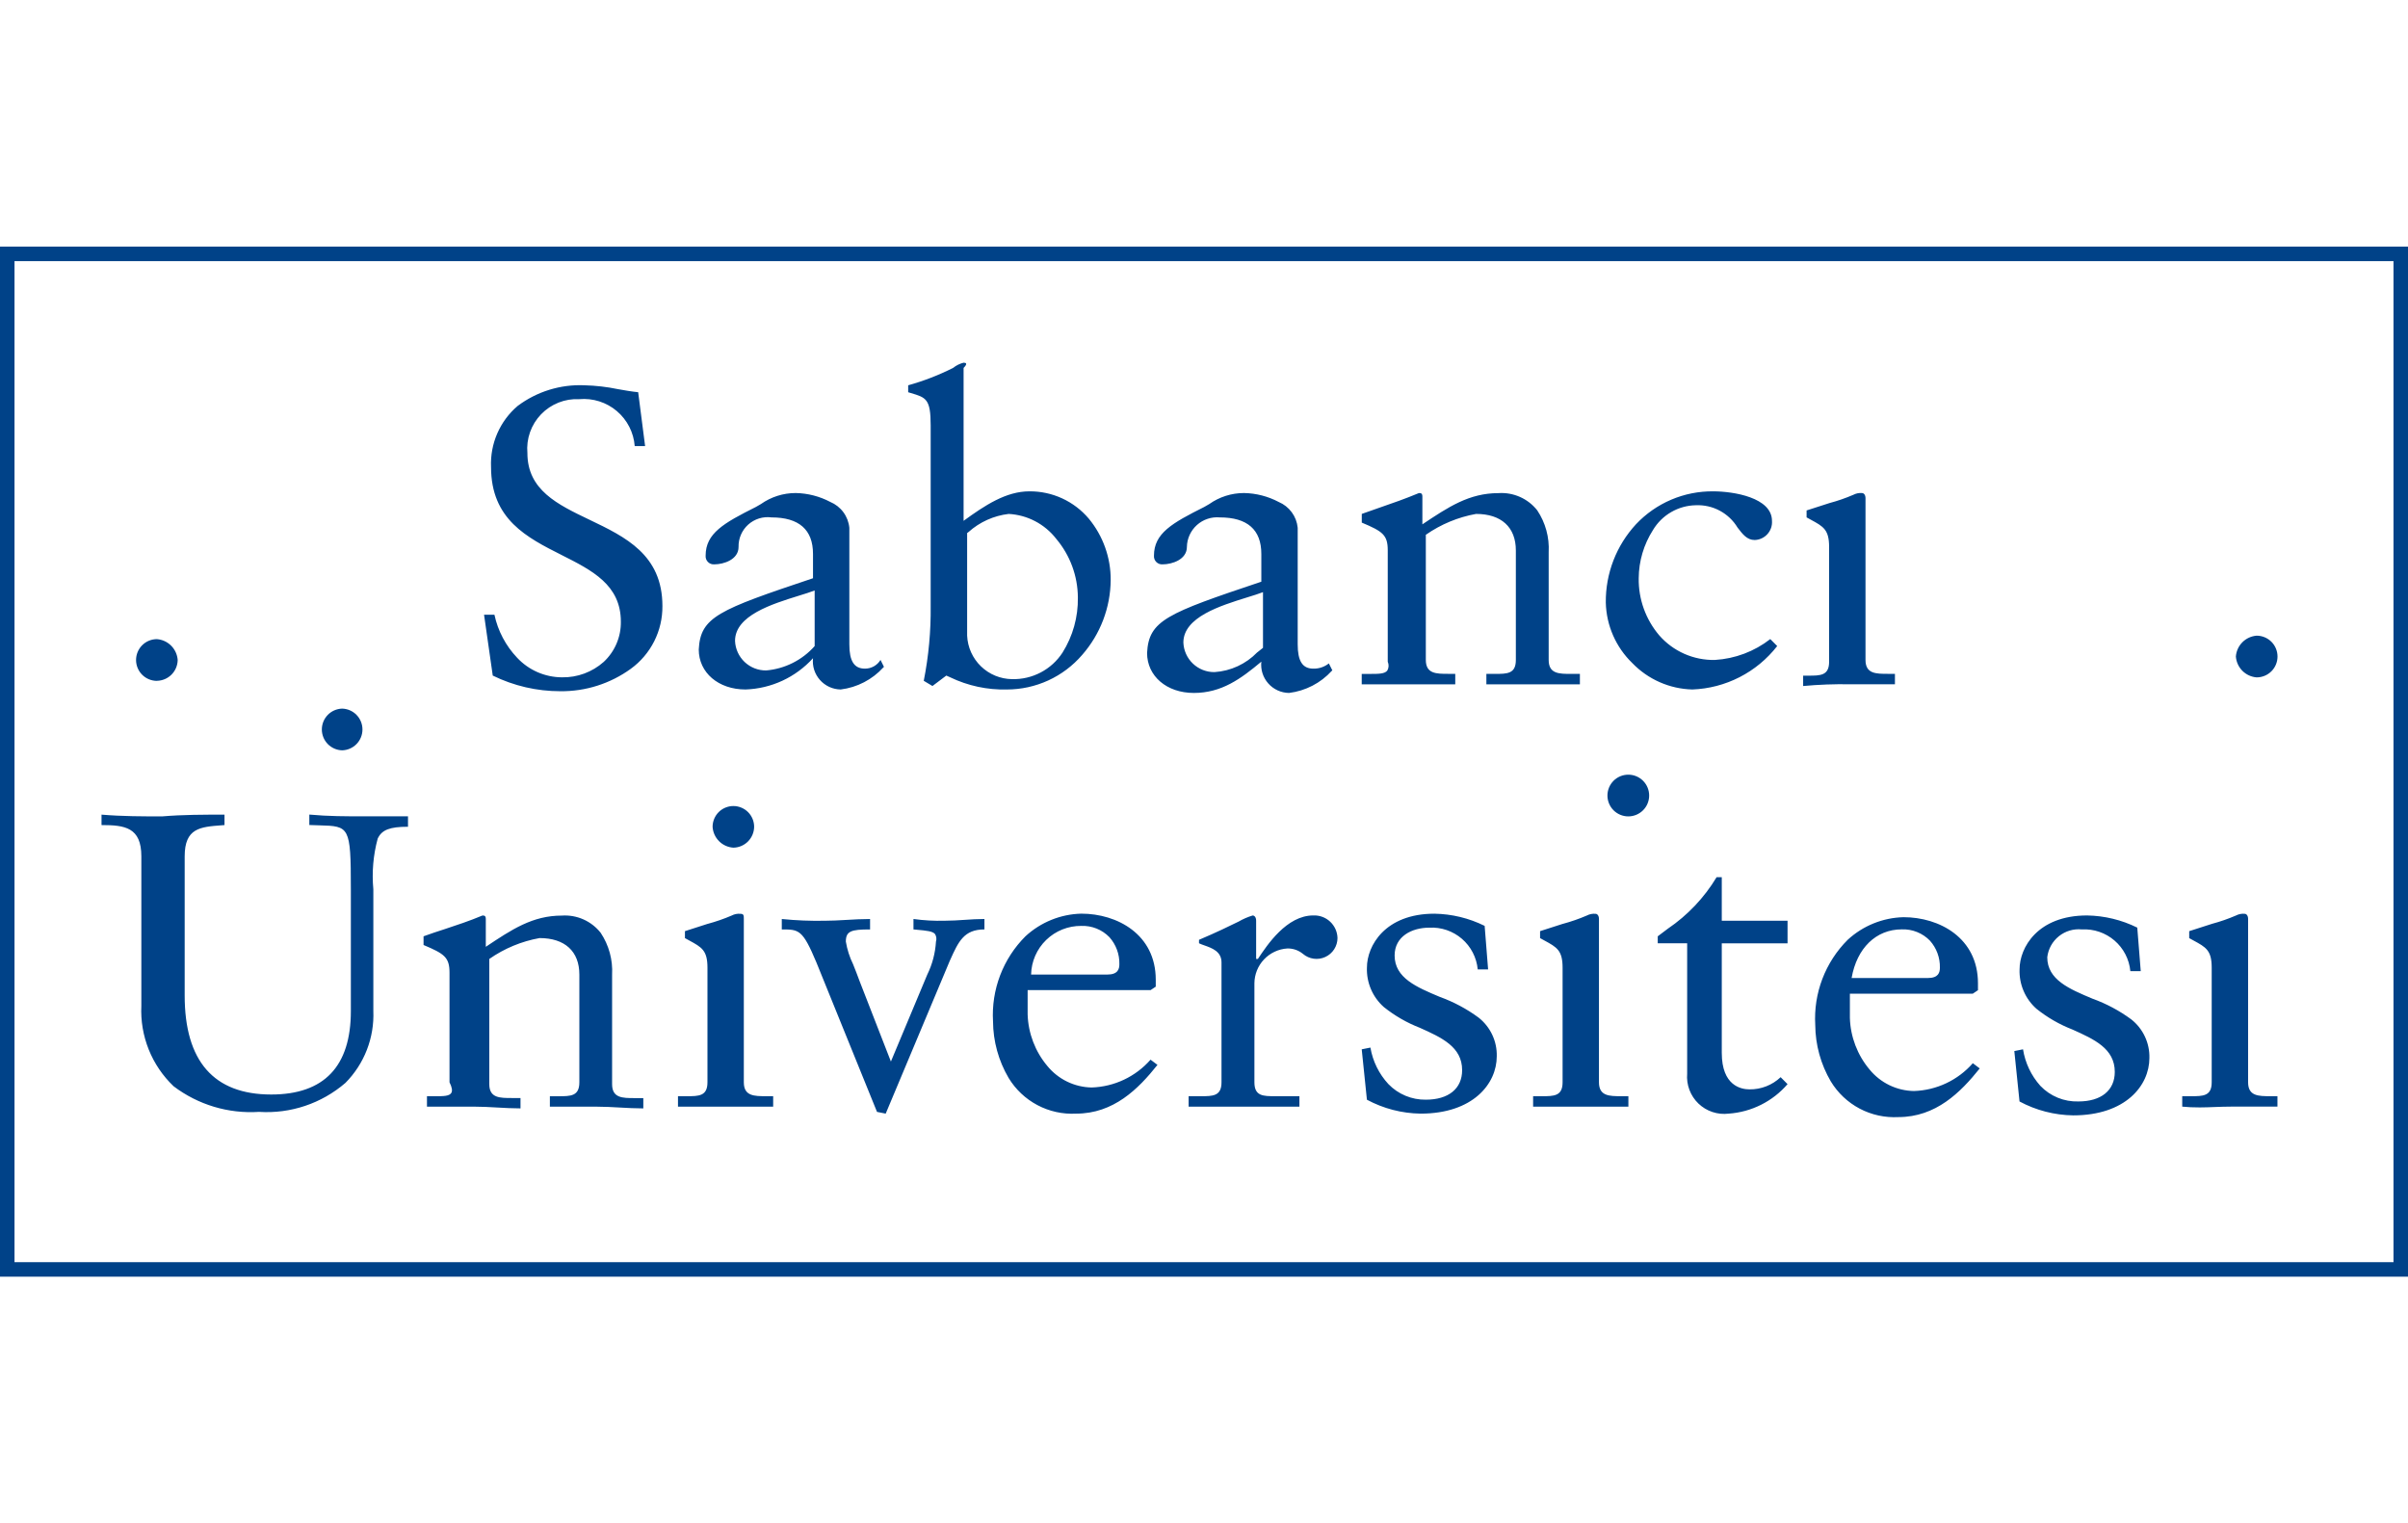
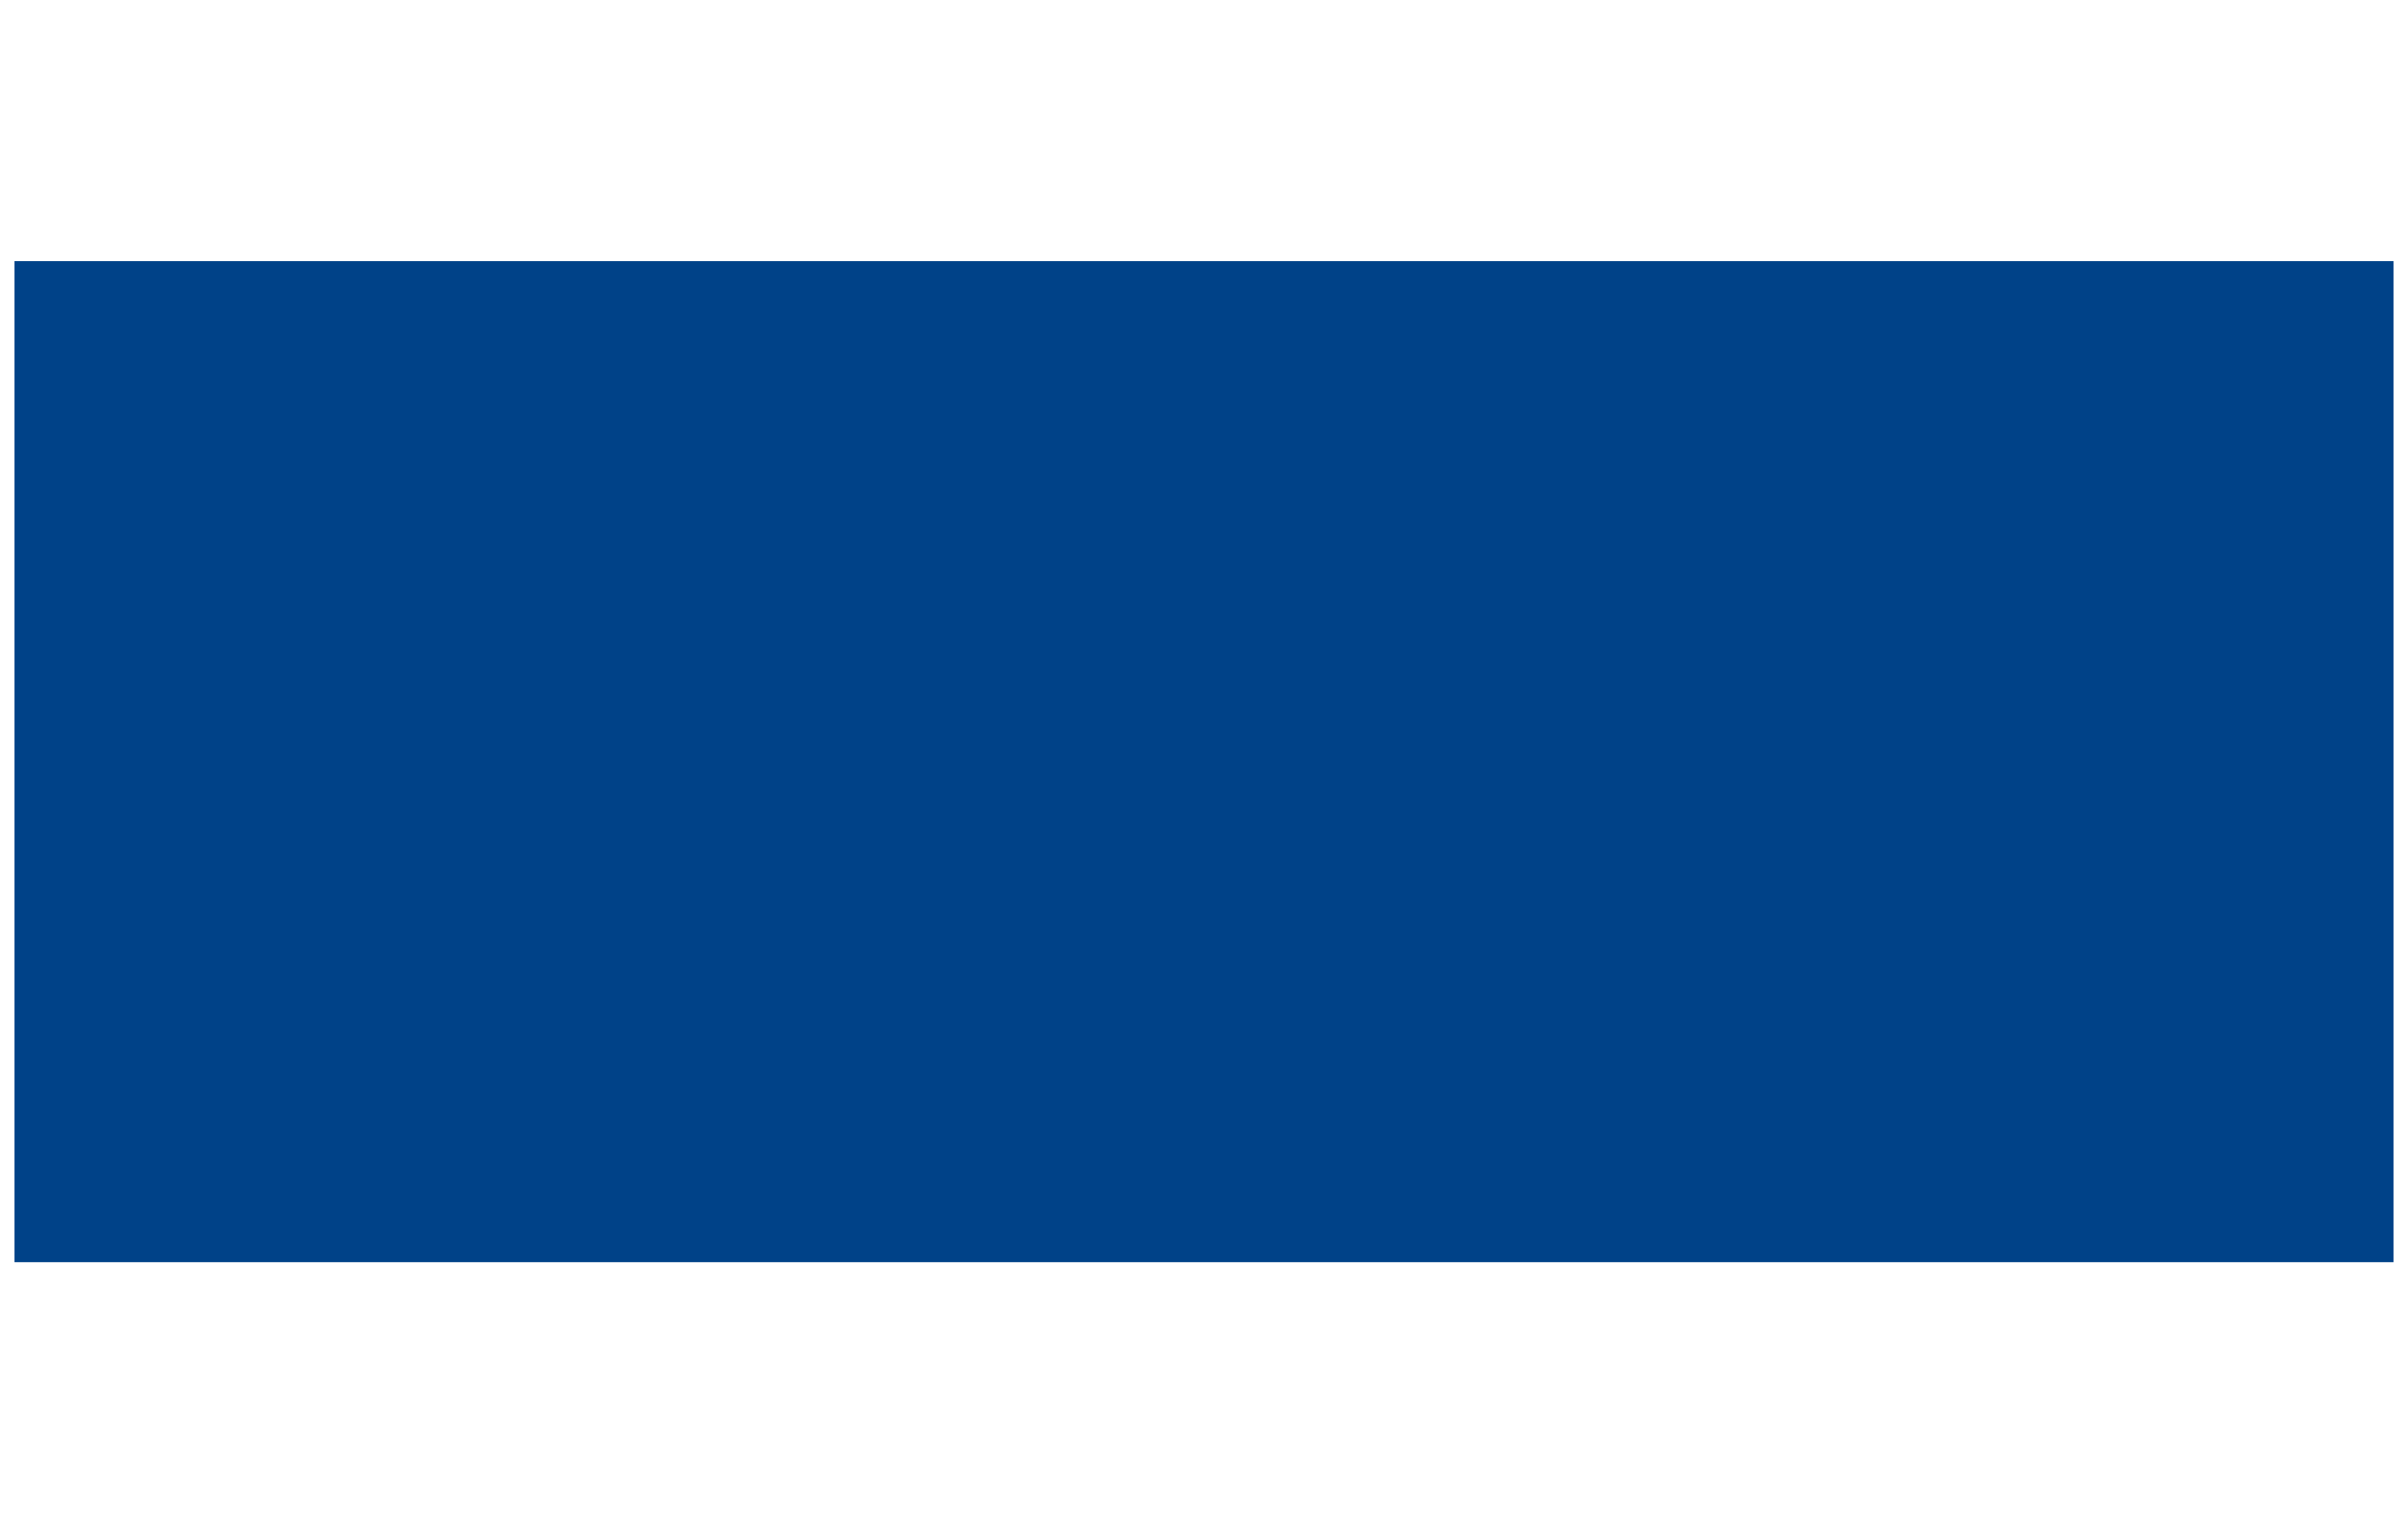
<svg xmlns="http://www.w3.org/2000/svg" width="166" height="105" viewBox="0 0 166 105" fill="none">
-   <path d="M165 87V18H1V87H165ZM166 88H0V17H166V88Z" fill="#004288" />
-   <path d="M130.866 77C129.941 77.05 129.019 76.848 128.199 76.416C127.38 75.983 126.693 75.336 126.212 74.544C125.518 73.363 125.147 72.02 125.138 70.65C125.075 69.569 125.241 68.487 125.627 67.475C126.013 66.463 126.608 65.544 127.375 64.779C128.426 63.81 129.794 63.256 131.224 63.221C133.695 63.221 136.355 64.646 136.355 67.774V68.253L135.998 68.493H127.525V70.17C127.566 71.472 128.044 72.722 128.882 73.72C129.253 74.174 129.719 74.543 130.247 74.799C130.776 75.055 131.353 75.193 131.94 75.203C132.712 75.178 133.47 74.995 134.169 74.665C134.867 74.336 135.49 73.866 136 73.286L136.477 73.645C135.153 75.3 133.452 77 130.866 77ZM131.105 64.06C129.334 64.06 128.005 65.345 127.644 67.414H132.895C133.635 67.414 133.73 67.03 133.73 66.696C133.745 66.013 133.5 65.349 133.044 64.839C132.793 64.58 132.49 64.377 132.155 64.243C131.82 64.108 131.461 64.046 131.1 64.06H131.105ZM142.919 76.881C141.627 76.863 140.358 76.534 139.219 75.923L138.861 72.448L139.461 72.328C139.609 73.264 140.023 74.137 140.654 74.844C140.991 75.198 141.4 75.477 141.852 75.663C142.305 75.849 142.791 75.937 143.28 75.922C144.849 75.922 145.786 75.16 145.786 73.884C145.786 72.276 144.369 71.638 142.868 70.964C141.973 70.617 141.137 70.135 140.388 69.535C140.005 69.196 139.702 68.776 139.501 68.306C139.299 67.835 139.204 67.326 139.223 66.815C139.223 65.322 140.462 63.101 143.877 63.101C145.078 63.121 146.26 63.407 147.337 63.94L147.576 66.94H146.86C146.782 66.122 146.391 65.366 145.768 64.83C145.145 64.294 144.34 64.019 143.519 64.064C142.949 64.006 142.379 64.175 141.933 64.533C141.486 64.892 141.198 65.412 141.132 65.981C141.132 67.531 142.647 68.166 144.251 68.838C145.204 69.182 146.102 69.661 146.918 70.261C147.321 70.577 147.644 70.983 147.862 71.447C148.08 71.91 148.186 72.418 148.173 72.93C148.17 74.831 146.526 76.881 142.919 76.881ZM119.172 76.761C118.794 76.808 118.41 76.77 118.049 76.649C117.688 76.529 117.358 76.329 117.083 76.065C116.809 75.801 116.597 75.479 116.463 75.123C116.329 74.766 116.276 74.385 116.308 74.005V65.019H114.279V64.539C114.524 64.35 114.751 64.181 114.971 64.017C116.337 63.091 117.485 61.88 118.336 60.466H118.694V63.466H123.228V65.024H118.694V72.572C118.694 74.843 120.029 75.088 120.603 75.088C121.401 75.099 122.172 74.798 122.751 74.249L123.228 74.728C122.72 75.318 122.1 75.802 121.404 76.15C120.707 76.499 119.949 76.707 119.172 76.761ZM97.931 76.761C96.639 76.743 95.37 76.414 94.231 75.802L93.873 72.328L94.473 72.208C94.632 73.149 95.063 74.023 95.711 74.724C96.045 75.07 96.445 75.344 96.889 75.529C97.332 75.714 97.809 75.806 98.289 75.8C99.858 75.8 100.795 75.039 100.795 73.763C100.795 72.155 99.378 71.517 97.877 70.843C96.982 70.496 96.146 70.014 95.397 69.414C95.014 69.075 94.711 68.655 94.51 68.185C94.308 67.714 94.213 67.205 94.232 66.694C94.232 65.201 95.471 62.98 98.886 62.98C100.088 62.999 101.27 63.286 102.347 63.819L102.585 66.819H101.87C101.792 66.001 101.401 65.245 100.778 64.709C100.155 64.173 99.349 63.898 98.528 63.943C97.34 63.943 96.141 64.536 96.141 65.86C96.141 67.409 97.656 68.044 99.26 68.716C100.213 69.06 101.111 69.54 101.927 70.14C102.33 70.456 102.653 70.863 102.871 71.326C103.089 71.79 103.195 72.298 103.182 72.81C103.181 74.711 101.538 76.761 97.931 76.761ZM74.184 76.761C73.258 76.811 72.336 76.608 71.516 76.174C70.697 75.741 70.01 75.093 69.53 74.3C68.836 73.119 68.465 71.776 68.456 70.406C68.393 69.325 68.56 68.243 68.945 67.231C69.331 66.219 69.927 65.3 70.694 64.535C71.745 63.566 73.113 63.012 74.542 62.977C77.014 62.977 79.674 64.402 79.674 67.53V68.009L79.316 68.248H70.842V69.926C70.884 71.228 71.362 72.478 72.2 73.476C72.571 73.93 73.037 74.299 73.565 74.555C74.094 74.811 74.671 74.949 75.258 74.959C76.029 74.934 76.787 74.751 77.485 74.421C78.183 74.091 78.806 73.622 79.315 73.042L79.792 73.401C78.47 75.065 76.769 76.761 74.184 76.761ZM74.541 63.821C73.639 63.813 72.77 64.16 72.122 64.788C71.474 65.415 71.1 66.273 71.08 67.175H76.331C77.071 67.175 77.166 66.791 77.166 66.456C77.181 65.772 76.936 65.109 76.48 64.599C76.229 64.341 75.927 64.138 75.593 64.004C75.259 63.87 74.901 63.808 74.541 63.821ZM61.058 76.761L60.458 76.641L56.281 66.341C55.326 64.065 55.081 64.065 53.894 64.065V63.346C54.885 63.446 55.881 63.486 56.877 63.466C57.341 63.466 57.825 63.438 58.338 63.409C58.874 63.378 59.427 63.346 59.98 63.346V64.065H59.962C58.682 64.065 58.31 64.175 58.31 64.903C58.4 65.446 58.568 65.972 58.81 66.466C58.951 66.82 59.11 67.22 59.269 67.658L61.416 73.17L63.923 67.179C64.272 66.468 64.476 65.694 64.523 64.903C64.549 64.818 64.558 64.728 64.547 64.64C64.537 64.552 64.508 64.467 64.463 64.39C64.304 64.185 63.888 64.147 63.133 64.079L62.972 64.064V63.345C63.684 63.444 64.402 63.484 65.12 63.465C65.597 63.465 66.052 63.435 66.492 63.405C66.932 63.375 67.386 63.345 67.864 63.345V64.064C66.452 64.064 66.075 64.9 65.504 66.164L65.478 66.221L61.058 76.76V76.761ZM17.858 76.64C15.745 76.779 13.653 76.152 11.966 74.873C11.221 74.162 10.636 73.3 10.253 72.344C9.87 71.388 9.696 70.361 9.744 69.332V59.027C9.744 57.027 8.606 56.871 6.999 56.871V56.152C8.431 56.273 9.889 56.273 11.176 56.273C12.608 56.152 14.064 56.152 15.476 56.152V56.871L15.283 56.886C13.802 56.997 12.731 57.076 12.731 59.028V68.614C12.731 73.146 14.739 75.443 18.698 75.443C22.34 75.443 24.187 73.508 24.187 69.692V61.3C24.187 59.062 24.158 58.025 23.878 57.482C23.598 56.939 23.065 56.917 22.012 56.889C21.812 56.884 21.575 56.878 21.324 56.867V56.148C22.636 56.269 23.854 56.269 25.143 56.269H28.126V56.987H28.12C26.866 56.987 26.32 57.201 26.037 57.804C25.729 58.941 25.628 60.124 25.737 61.297V69.686C25.774 70.6 25.622 71.512 25.291 72.365C24.96 73.218 24.457 73.993 23.813 74.643C22.166 76.063 20.029 76.78 17.859 76.64H17.858ZM35.878 76.4C35.341 76.4 34.796 76.369 34.268 76.339C33.74 76.309 33.193 76.279 32.657 76.279H29.434V75.56H30.034C30.558 75.56 30.972 75.56 31.11 75.336C31.201 75.189 31.161 74.949 30.988 74.601V67.055C30.988 65.995 30.649 65.745 29.198 65.138V64.538C29.688 64.359 30.167 64.201 30.674 64.038C31.503 63.764 32.359 63.481 33.255 63.106C33.377 63.106 33.49 63.106 33.49 63.345V65.262C35.29 64.062 36.71 63.11 38.736 63.11C39.244 63.076 39.752 63.166 40.217 63.372C40.682 63.578 41.09 63.894 41.406 64.293C41.975 65.145 42.253 66.159 42.196 67.183V74.731C42.196 75.69 42.915 75.69 43.748 75.69H44.348V76.4H44.323C43.792 76.4 43.256 76.37 42.737 76.341C42.218 76.312 41.662 76.281 41.126 76.281H37.907V75.562H38.507C39.338 75.562 39.939 75.562 39.939 74.603V67.175C39.939 65.575 38.939 64.66 37.194 64.66C35.949 64.884 34.767 65.375 33.73 66.1V74.726C33.73 75.685 34.449 75.685 35.282 75.685H35.882V76.4H35.878ZM151.594 76.332C151.207 76.334 150.821 76.316 150.436 76.279V75.56H151.036C151.867 75.56 152.468 75.56 152.468 74.601V66.7C152.468 65.508 152.074 65.293 151.209 64.824L150.917 64.664V64.184C151.441 64.009 152 63.833 152.492 63.677C153.054 63.527 153.604 63.336 154.138 63.106C154.322 63.009 154.531 62.967 154.738 62.986C154.853 62.986 154.977 63.098 154.977 63.345V74.6C154.977 75.559 155.696 75.559 156.528 75.559H157V76.278H153.778C153.423 76.278 153.061 76.291 152.712 76.304C152.363 76.317 151.975 76.334 151.595 76.334L151.594 76.332ZM112.25 76.279H105.688V75.56H106.288C107.119 75.56 107.72 75.56 107.72 74.601V66.7C107.72 65.508 107.326 65.294 106.461 64.824L106.168 64.663V64.183C106.689 64.009 107.246 63.833 107.738 63.678H107.745C108.306 63.527 108.855 63.337 109.389 63.107C109.573 63.01 109.782 62.968 109.989 62.987C110.104 62.987 110.227 63.099 110.227 63.346V74.6C110.227 75.559 110.946 75.559 111.779 75.559H112.256V76.277L112.25 76.279ZM89.577 76.279H81.94V75.56H82.775C83.606 75.56 84.207 75.56 84.207 74.601V66.336C84.207 65.582 83.553 65.351 83.027 65.165C82.901 65.124 82.777 65.075 82.656 65.019V64.78C83.866 64.268 84.781 63.82 85.387 63.523C85.692 63.346 86.017 63.205 86.355 63.103C86.47 63.103 86.594 63.215 86.594 63.462V66.1H86.714C87.36 65.127 88.703 63.1 90.533 63.1C90.746 63.091 90.958 63.124 91.157 63.197C91.357 63.271 91.54 63.383 91.695 63.529C91.85 63.674 91.975 63.848 92.063 64.042C92.15 64.236 92.198 64.445 92.203 64.658C92.202 64.933 92.122 65.202 91.973 65.433C91.824 65.665 91.612 65.849 91.362 65.963C91.112 66.079 90.835 66.12 90.562 66.082C90.29 66.045 90.034 65.93 89.824 65.752C89.521 65.501 89.137 65.368 88.743 65.377C88.132 65.416 87.558 65.686 87.137 66.131C86.716 66.576 86.48 67.164 86.475 67.777V74.6C86.475 75.559 87.075 75.559 87.908 75.559H89.578V76.277L89.577 76.279ZM53.3 76.279H46.738V75.56H47.338C48.169 75.56 48.77 75.56 48.77 74.601V66.7C48.77 65.508 48.376 65.294 47.511 64.824L47.218 64.663V64.183C47.739 64.009 48.296 63.833 48.788 63.678H48.795C49.356 63.527 49.905 63.337 50.439 63.107C50.623 63.01 50.832 62.968 51.039 62.987C51.277 62.987 51.277 63.107 51.277 63.346V74.6C51.277 75.559 51.996 75.559 52.829 75.559H53.3V76.277V76.279ZM50.556 58.429C50.183 58.405 49.831 58.246 49.568 57.981C49.304 57.716 49.146 57.364 49.124 56.991C49.124 56.803 49.161 56.617 49.233 56.443C49.305 56.269 49.41 56.111 49.543 55.978C49.676 55.845 49.834 55.74 50.008 55.668C50.182 55.596 50.368 55.559 50.556 55.559C50.744 55.559 50.93 55.596 51.104 55.668C51.278 55.74 51.436 55.845 51.569 55.978C51.702 56.111 51.807 56.269 51.879 56.443C51.951 56.617 51.988 56.803 51.988 56.991C51.983 57.37 51.831 57.732 51.564 58.001C51.296 58.269 50.935 58.423 50.556 58.429ZM112.25 56.273C111.869 56.273 111.503 56.121 111.233 55.852C110.964 55.582 110.812 55.216 110.812 54.835C110.812 54.454 110.964 54.088 111.233 53.818C111.503 53.548 111.869 53.397 112.25 53.397C112.631 53.397 112.997 53.548 113.267 53.818C113.537 54.088 113.688 54.454 113.688 54.835C113.688 55.216 113.537 55.582 113.267 55.852C112.997 56.121 112.631 56.273 112.25 56.273ZM23.587 51.719C23.212 51.709 22.856 51.553 22.595 51.285C22.333 51.016 22.187 50.656 22.187 50.282C22.187 49.907 22.333 49.547 22.595 49.278C22.856 49.01 23.212 48.854 23.587 48.844C23.962 48.854 24.318 49.01 24.579 49.278C24.841 49.547 24.987 49.907 24.987 50.282C24.987 50.656 24.841 51.016 24.579 51.285C24.318 51.553 23.962 51.709 23.587 51.719ZM88.861 47.764C88.59 47.76 88.323 47.7 88.076 47.587C87.83 47.474 87.609 47.311 87.43 47.108C87.25 46.905 87.115 46.667 87.032 46.409C86.95 46.15 86.923 45.877 86.952 45.608C85.541 46.788 84.216 47.764 82.298 47.764C80.431 47.764 79.076 46.605 79.076 45.008C79.193 42.763 80.426 42.281 86.952 40.096V38.18C86.952 36.51 85.988 35.664 84.088 35.664C83.803 35.639 83.516 35.672 83.245 35.763C82.974 35.853 82.725 35.998 82.512 36.189C82.299 36.38 82.128 36.613 82.009 36.873C81.89 37.133 81.826 37.414 81.821 37.7C81.821 38.573 80.796 38.9 80.151 38.9C80.07 38.907 79.99 38.896 79.914 38.868C79.838 38.84 79.769 38.796 79.712 38.739C79.655 38.682 79.611 38.613 79.583 38.537C79.555 38.461 79.544 38.38 79.551 38.3C79.551 36.758 80.801 36.055 83.012 34.946L83.36 34.746C84.062 34.25 84.9 33.983 85.76 33.984C86.592 33.999 87.41 34.21 88.146 34.598C88.505 34.749 88.817 34.994 89.049 35.308C89.28 35.621 89.422 35.992 89.459 36.38V44.41C89.459 45.57 89.79 46.088 90.534 46.088C90.923 46.098 91.303 45.97 91.608 45.728L91.847 46.208L91.81 46.24C91.041 47.085 89.995 47.625 88.861 47.764ZM87.071 40.815C86.777 40.929 86.405 41.044 85.971 41.178C84.117 41.754 81.578 42.542 81.578 44.29C81.6 44.842 81.837 45.364 82.238 45.745C82.64 46.125 83.173 46.334 83.726 46.327C84.842 46.255 85.89 45.77 86.668 44.967H86.673C86.801 44.867 86.932 44.758 87.067 44.653V40.816L87.071 40.815ZM38.623 47.645C37.01 47.646 35.418 47.277 33.969 46.567L33.369 42.374H34.085C34.324 43.488 34.866 44.514 35.651 45.339C36.047 45.762 36.525 46.1 37.056 46.332C37.587 46.563 38.16 46.684 38.739 46.687C39.798 46.707 40.826 46.328 41.618 45.624C41.998 45.27 42.299 44.841 42.503 44.363C42.706 43.886 42.808 43.371 42.8 42.852C42.8 40.315 40.819 39.317 38.721 38.259C36.327 37.052 33.851 35.805 33.851 32.188C33.817 31.393 33.964 30.601 34.282 29.872C34.6 29.143 35.08 28.496 35.686 27.98C37.012 26.987 38.64 26.484 40.295 26.557C41.071 26.577 41.844 26.666 42.604 26.824C43.082 26.909 43.533 26.989 43.994 27.035L44.472 30.749H43.756C43.72 30.285 43.593 29.832 43.381 29.418C43.169 29.003 42.877 28.635 42.522 28.334C42.167 28.033 41.755 27.806 41.312 27.665C40.868 27.524 40.401 27.473 39.937 27.514C39.449 27.489 38.961 27.569 38.506 27.749C38.051 27.929 37.641 28.204 37.301 28.556C36.962 28.908 36.702 29.328 36.539 29.789C36.376 30.25 36.314 30.741 36.357 31.228C36.357 33.776 38.432 34.77 40.63 35.822C43.105 37.007 45.665 38.233 45.665 41.771C45.673 42.614 45.479 43.447 45.1 44.2C44.721 44.953 44.167 45.604 43.485 46.1C42.072 47.123 40.367 47.665 38.623 47.645ZM116.666 47.525C115.097 47.486 113.607 46.829 112.519 45.698C111.39 44.603 110.737 43.108 110.699 41.535C110.678 39.532 111.425 37.597 112.788 36.128C113.47 35.406 114.293 34.832 115.207 34.443C116.121 34.054 117.105 33.858 118.098 33.867C119.498 33.867 122.155 34.293 122.155 35.904C122.167 36.07 122.145 36.236 122.091 36.393C122.036 36.55 121.951 36.694 121.839 36.817C121.728 36.94 121.593 37.04 121.442 37.109C121.291 37.179 121.128 37.217 120.962 37.222C120.432 37.222 120.131 36.822 119.782 36.366C119.485 35.874 119.061 35.472 118.555 35.201C118.049 34.93 117.479 34.8 116.905 34.826C116.308 34.836 115.724 34.998 115.207 35.297C114.69 35.595 114.258 36.021 113.952 36.533C113.317 37.526 112.975 38.679 112.968 39.858C112.946 41.3 113.45 42.7 114.385 43.797C114.862 44.342 115.452 44.776 116.115 45.068C116.777 45.36 117.495 45.504 118.219 45.489C119.608 45.407 120.94 44.905 122.038 44.051L122.515 44.531C121.818 45.426 120.933 46.159 119.922 46.676C118.912 47.193 117.8 47.483 116.666 47.525ZM69.411 47.525C68.061 47.56 66.721 47.272 65.504 46.686L65.235 46.567L64.281 47.286L63.681 46.927C64.018 45.231 64.177 43.504 64.158 41.775V29.314C64.158 27.498 63.84 27.403 62.788 27.091L62.607 27.037V26.558C63.677 26.26 64.715 25.858 65.707 25.358C65.918 25.187 66.164 25.065 66.427 25C66.527 25 66.584 25.021 66.601 25.061C66.625 25.119 66.567 25.219 66.427 25.361V35.9C67.9 34.83 69.353 33.867 70.962 33.867C71.742 33.861 72.514 34.027 73.223 34.353C73.931 34.679 74.559 35.157 75.062 35.754C76.042 36.942 76.575 38.437 76.568 39.977C76.553 41.88 75.855 43.714 74.6 45.144C73.957 45.891 73.161 46.49 72.266 46.901C71.37 47.312 70.396 47.525 69.411 47.525ZM69.531 35.425C68.505 35.546 67.542 35.98 66.771 36.668L66.671 36.743V43.812C66.706 44.614 67.047 45.371 67.624 45.929C68.2 46.487 68.969 46.803 69.771 46.812C70.458 46.829 71.138 46.67 71.746 46.35C72.354 46.031 72.871 45.561 73.246 44.985C73.96 43.848 74.327 42.528 74.305 41.185C74.297 39.704 73.769 38.273 72.813 37.141C72.421 36.636 71.925 36.221 71.359 35.925C70.792 35.628 70.168 35.458 69.53 35.424L69.531 35.425ZM57.955 47.525C57.684 47.521 57.417 47.461 57.17 47.348C56.924 47.235 56.703 47.072 56.524 46.869C56.344 46.666 56.209 46.428 56.126 46.17C56.044 45.911 56.017 45.639 56.046 45.369C55.454 46.022 54.737 46.549 53.938 46.92C53.139 47.29 52.273 47.496 51.392 47.525C49.525 47.525 48.17 46.366 48.17 44.769C48.287 42.523 49.52 42.041 56.046 39.857V38.18C56.046 36.51 55.082 35.664 53.182 35.664C52.895 35.626 52.603 35.651 52.326 35.736C52.05 35.822 51.795 35.966 51.579 36.16C51.364 36.353 51.193 36.591 51.078 36.857C50.963 37.123 50.907 37.41 50.914 37.7C50.914 38.573 49.889 38.9 49.244 38.9C49.163 38.907 49.083 38.896 49.007 38.868C48.931 38.84 48.862 38.796 48.805 38.739C48.748 38.682 48.704 38.613 48.676 38.537C48.648 38.461 48.637 38.38 48.644 38.3C48.644 36.758 49.894 36.055 52.104 34.946L52.452 34.746C53.154 34.25 53.992 33.983 54.852 33.984C55.684 33.999 56.502 34.21 57.238 34.598C57.597 34.749 57.91 34.994 58.141 35.308C58.372 35.621 58.514 35.992 58.551 36.38V44.41C58.551 45.57 58.882 46.088 59.626 46.088C59.842 46.089 60.054 46.034 60.242 45.929C60.43 45.824 60.588 45.672 60.7 45.488L60.938 45.967L60.9 46C60.132 46.845 59.087 47.386 57.954 47.525H57.955ZM56.164 40.7C55.871 40.813 55.5 40.928 55.071 41.061C53.216 41.637 50.671 42.425 50.671 44.175C50.693 44.727 50.93 45.249 51.331 45.63C51.733 46.01 52.266 46.219 52.819 46.212C54.107 46.102 55.303 45.501 56.16 44.534V40.7H56.164ZM124.303 47.29V46.572H124.661C125.492 46.572 126.093 46.572 126.093 45.614V37.7C126.093 36.508 125.699 36.294 124.835 35.824L124.541 35.663V35.184C125.069 35.007 125.633 34.829 126.132 34.672C126.689 34.523 127.234 34.334 127.763 34.106C127.947 34.009 128.156 33.967 128.363 33.986C128.478 33.986 128.602 34.098 128.602 34.345V45.488C128.602 46.447 129.321 46.447 130.154 46.447H130.631V47.166H127.531C126.456 47.147 125.381 47.187 124.31 47.286L124.303 47.29ZM100.317 47.171H93.873V46.452H94.473C95.025 46.452 95.462 46.452 95.638 46.219C95.689 46.127 95.719 46.025 95.724 45.919C95.728 45.814 95.709 45.709 95.667 45.613V37.94C95.667 36.879 95.328 36.629 93.877 36.023V35.423C94.315 35.263 94.743 35.116 95.157 34.973C95.993 34.684 96.857 34.386 97.816 33.986C97.934 33.986 98.054 33.986 98.054 34.225V36.142C99.854 34.942 101.274 33.99 103.3 33.99C103.808 33.956 104.316 34.046 104.781 34.252C105.246 34.458 105.654 34.774 105.97 35.173C106.54 36.025 106.817 37.039 106.761 38.063V45.492C106.761 46.451 107.48 46.451 108.313 46.451H108.913V47.169H102.466V46.45H103.066C103.897 46.45 104.498 46.45 104.498 45.491V37.94C104.498 36.34 103.498 35.424 101.753 35.424C100.509 35.648 99.329 36.139 98.292 36.862V45.488C98.292 46.447 99.011 46.447 99.844 46.447H100.321V47.166L100.317 47.171ZM10.817 46.931C10.436 46.931 10.07 46.779 9.8 46.51C9.531 46.24 9.379 45.874 9.379 45.493C9.379 45.112 9.531 44.746 9.8 44.476C10.07 44.206 10.436 44.055 10.817 44.055C11.188 44.083 11.537 44.244 11.8 44.508C12.063 44.772 12.222 45.121 12.249 45.493C12.243 45.871 12.091 46.232 11.824 46.499C11.557 46.767 11.197 46.92 10.819 46.927L10.817 46.931ZM155.567 46.691C155.196 46.663 154.847 46.502 154.584 46.239C154.321 45.975 154.161 45.626 154.134 45.254C154.161 44.882 154.32 44.533 154.583 44.269C154.846 44.005 155.196 43.844 155.567 43.816C155.948 43.816 156.314 43.968 156.584 44.237C156.854 44.507 157.005 44.873 157.005 45.254C157.005 45.635 156.854 46.001 156.584 46.271C156.314 46.541 155.948 46.691 155.567 46.691Z" fill="#004288" />
+   <path d="M165 87V18H1V87H165ZM166 88V17H166V88Z" fill="#004288" />
</svg>